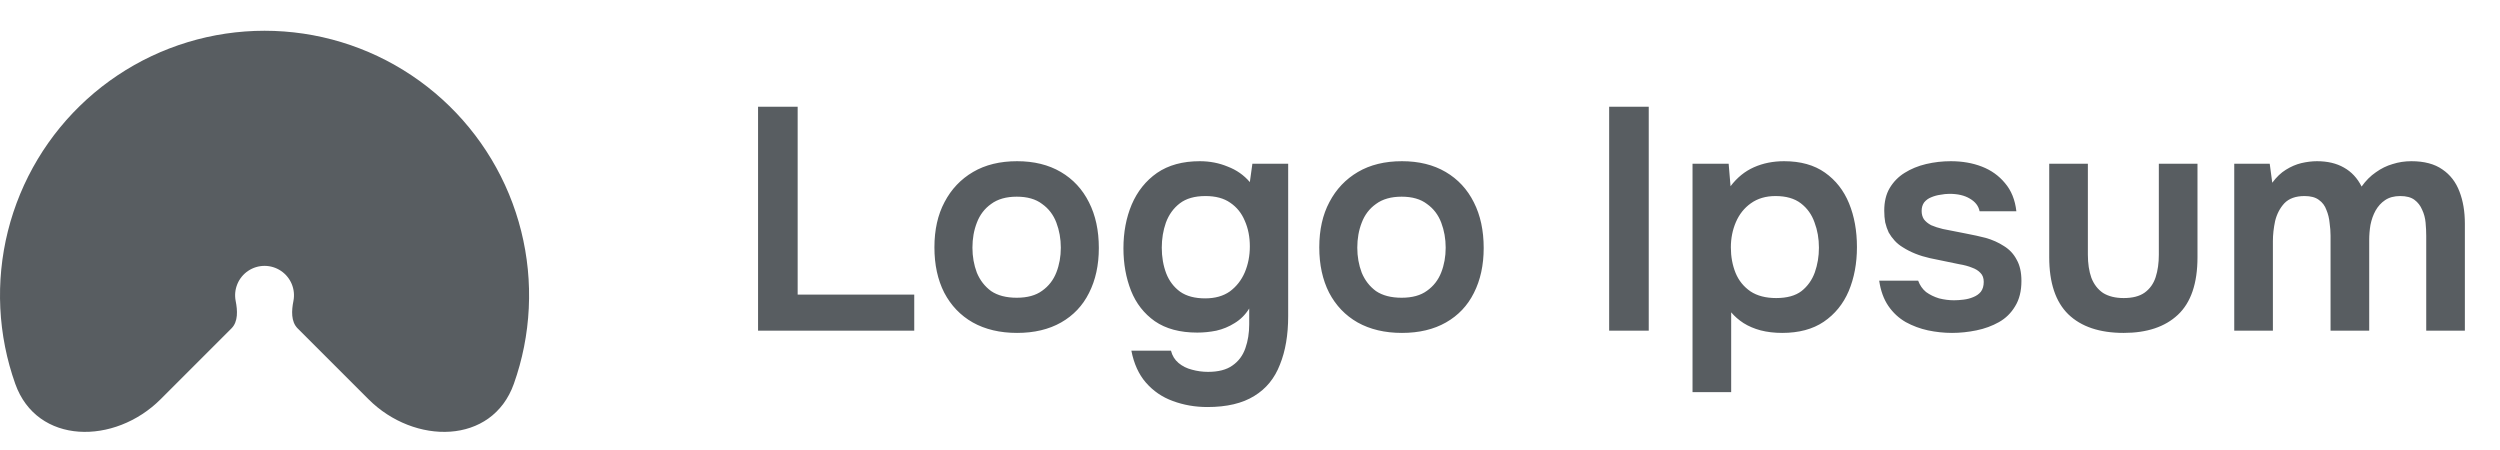
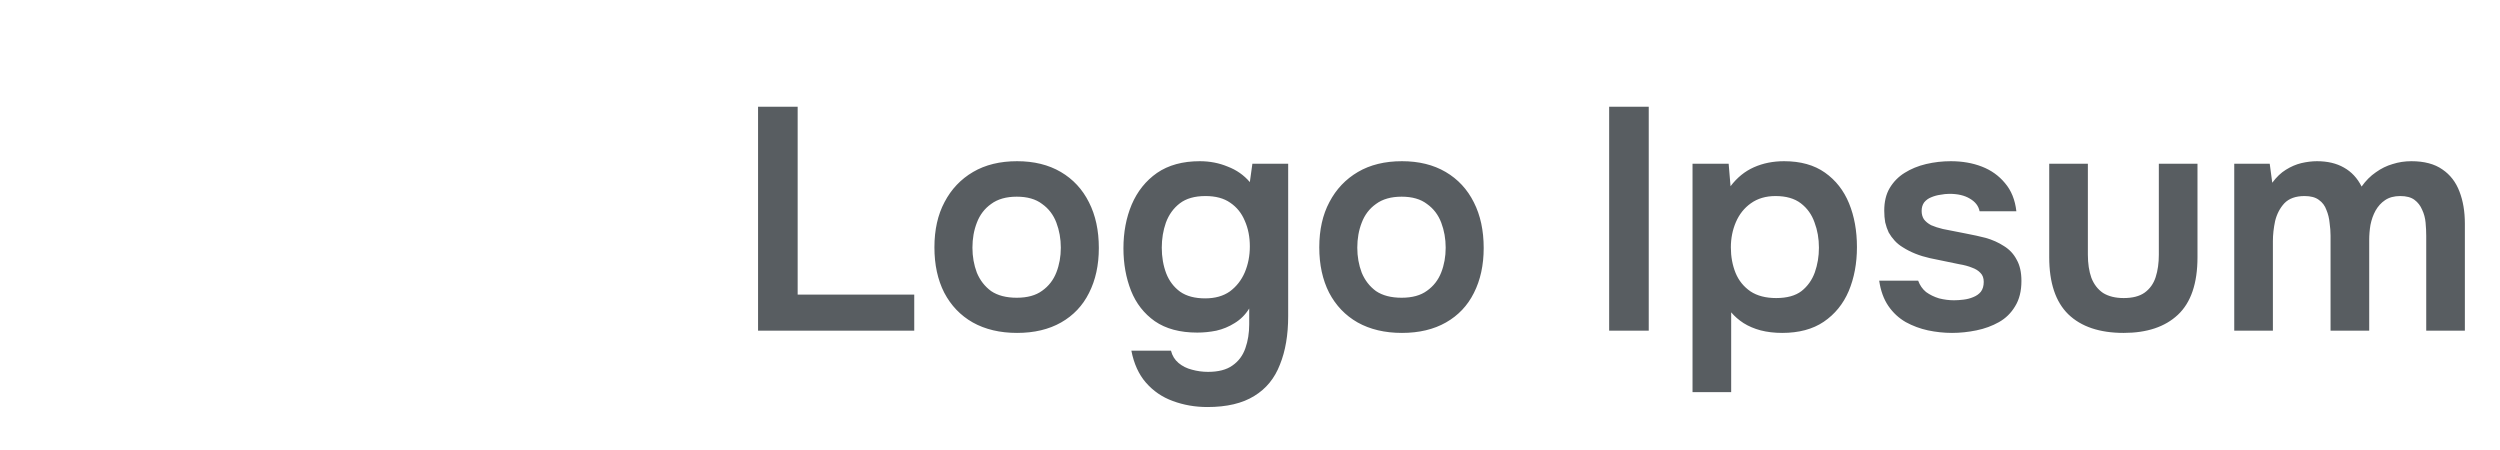
<svg xmlns="http://www.w3.org/2000/svg" width="189" height="34" viewBox="0 0 189 34" fill="none">
-   <path d="M12.142 30.182C8.672 33.653 2.793 33.639 1.152 29.014C0.83 28.108 0.573 27.177 0.384 26.227C-0.387 22.347 0.009 18.326 1.523 14.671C3.036 11.017 5.6 7.893 8.889 5.695C12.178 3.498 16.044 2.325 20 2.325C23.956 2.325 27.823 3.498 31.111 5.695C34.4 7.893 36.964 11.017 38.478 14.671C39.991 18.326 40.387 22.347 39.616 26.227C39.427 27.177 39.17 28.108 38.848 29.014C37.207 33.639 31.328 33.653 27.858 30.182L22.5 24.825C21.988 24.313 22.041 23.469 22.182 22.759C22.268 22.327 22.224 21.88 22.056 21.473C21.887 21.067 21.602 20.719 21.236 20.475C20.87 20.23 20.44 20.1 20 20.1C19.56 20.1 19.13 20.23 18.764 20.475C18.398 20.719 18.113 21.067 17.945 21.473C17.776 21.88 17.732 22.327 17.818 22.759C17.959 23.469 18.012 24.313 17.5 24.825L12.142 30.182Z" fill="#585D61" />
  <path d="M57.309 25V8.067H60.303V22.27H69.117V25H57.309ZM76.893 25.168C75.599 25.168 74.482 24.904 73.54 24.377C72.614 23.85 71.895 23.1 71.384 22.126C70.889 21.152 70.642 20.01 70.642 18.701C70.642 17.376 70.897 16.234 71.408 15.276C71.919 14.302 72.638 13.544 73.564 13.001C74.49 12.458 75.599 12.187 76.893 12.187C78.17 12.187 79.272 12.458 80.198 13.001C81.124 13.544 81.834 14.31 82.329 15.3C82.824 16.274 83.072 17.424 83.072 18.749C83.072 20.042 82.824 21.176 82.329 22.15C81.85 23.108 81.148 23.85 80.222 24.377C79.296 24.904 78.186 25.168 76.893 25.168ZM76.869 22.509C77.667 22.509 78.306 22.334 78.785 21.982C79.28 21.631 79.639 21.168 79.862 20.593C80.086 20.018 80.198 19.396 80.198 18.725C80.198 18.055 80.086 17.424 79.862 16.833C79.639 16.242 79.28 15.771 78.785 15.42C78.306 15.053 77.667 14.869 76.869 14.869C76.07 14.869 75.424 15.053 74.929 15.42C74.434 15.771 74.075 16.242 73.851 16.833C73.627 17.408 73.516 18.038 73.516 18.725C73.516 19.396 73.627 20.026 73.851 20.617C74.091 21.192 74.45 21.655 74.929 22.006C75.424 22.341 76.07 22.509 76.869 22.509ZM91.279 30.772C90.353 30.772 89.483 30.62 88.668 30.317C87.87 30.029 87.192 29.567 86.633 28.928C86.09 28.305 85.723 27.499 85.531 26.509H88.525C88.621 26.892 88.812 27.203 89.1 27.443C89.387 27.682 89.722 27.85 90.105 27.946C90.505 28.058 90.912 28.113 91.327 28.113C92.109 28.113 92.724 27.954 93.171 27.634C93.634 27.315 93.961 26.876 94.153 26.317C94.345 25.774 94.44 25.176 94.44 24.521V23.323C94.153 23.787 93.786 24.154 93.339 24.425C92.908 24.697 92.445 24.888 91.95 25C91.471 25.096 90.992 25.144 90.513 25.144C89.203 25.144 88.134 24.856 87.303 24.282C86.489 23.707 85.89 22.94 85.507 21.982C85.124 21.008 84.932 19.939 84.932 18.773C84.932 17.559 85.14 16.458 85.555 15.468C85.986 14.462 86.625 13.664 87.471 13.073C88.333 12.482 89.411 12.187 90.704 12.187C91.455 12.187 92.157 12.322 92.812 12.594C93.482 12.849 94.041 13.241 94.488 13.767L94.68 12.378H97.386V23.898C97.386 25.319 97.179 26.541 96.763 27.563C96.364 28.601 95.718 29.391 94.824 29.934C93.93 30.492 92.748 30.772 91.279 30.772ZM91.111 22.557C91.862 22.557 92.484 22.381 92.979 22.03C93.474 21.663 93.85 21.184 94.105 20.593C94.361 19.986 94.488 19.332 94.488 18.629C94.488 17.911 94.361 17.264 94.105 16.689C93.866 16.114 93.498 15.659 93.003 15.324C92.524 14.989 91.902 14.821 91.135 14.821C90.321 14.821 89.674 15.005 89.195 15.372C88.716 15.739 88.365 16.226 88.141 16.833C87.934 17.424 87.83 18.055 87.83 18.725C87.83 19.428 87.942 20.074 88.165 20.665C88.389 21.24 88.74 21.703 89.219 22.054C89.698 22.389 90.329 22.557 91.111 22.557ZM105.988 25.168C104.695 25.168 103.577 24.904 102.635 24.377C101.709 23.85 100.991 23.1 100.48 22.126C99.985 21.152 99.737 20.01 99.737 18.701C99.737 17.376 99.993 16.234 100.504 15.276C101.015 14.302 101.733 13.544 102.659 13.001C103.585 12.458 104.695 12.187 105.988 12.187C107.266 12.187 108.367 12.458 109.293 13.001C110.219 13.544 110.93 14.31 111.425 15.3C111.92 16.274 112.167 17.424 112.167 18.749C112.167 20.042 111.92 21.176 111.425 22.15C110.946 23.108 110.243 23.85 109.317 24.377C108.391 24.904 107.282 25.168 105.988 25.168ZM105.964 22.509C106.763 22.509 107.401 22.334 107.88 21.982C108.375 21.631 108.734 21.168 108.958 20.593C109.182 20.018 109.293 19.396 109.293 18.725C109.293 18.055 109.182 17.424 108.958 16.833C108.734 16.242 108.375 15.771 107.88 15.42C107.401 15.053 106.763 14.869 105.964 14.869C105.166 14.869 104.519 15.053 104.024 15.42C103.529 15.771 103.17 16.242 102.947 16.833C102.723 17.408 102.611 18.038 102.611 18.725C102.611 19.396 102.723 20.026 102.947 20.617C103.186 21.192 103.545 21.655 104.024 22.006C104.519 22.341 105.166 22.509 105.964 22.509ZM121.652 25V8.067H124.645V25H121.652ZM127.955 29.646V12.378H130.686L130.829 14.079C131.324 13.424 131.915 12.945 132.602 12.642C133.288 12.338 134.047 12.187 134.877 12.187C136.122 12.187 137.152 12.474 137.966 13.049C138.781 13.624 139.387 14.398 139.787 15.372C140.186 16.346 140.385 17.448 140.385 18.677C140.385 19.907 140.178 21.016 139.763 22.006C139.347 22.98 138.717 23.755 137.871 24.329C137.04 24.888 135.994 25.168 134.733 25.168C134.142 25.168 133.599 25.104 133.104 24.976C132.625 24.848 132.194 24.665 131.811 24.425C131.444 24.186 131.133 23.914 130.877 23.611V29.646H127.955ZM134.278 22.533C135.092 22.533 135.731 22.358 136.194 22.006C136.657 21.639 136.992 21.168 137.2 20.593C137.408 20.002 137.511 19.38 137.511 18.725C137.511 18.038 137.4 17.4 137.176 16.809C136.968 16.218 136.625 15.739 136.146 15.372C135.667 15.005 135.028 14.821 134.23 14.821C133.496 14.821 132.873 15.005 132.362 15.372C131.867 15.723 131.492 16.194 131.236 16.785C130.981 17.376 130.853 18.015 130.853 18.701C130.853 19.404 130.973 20.05 131.212 20.641C131.452 21.216 131.827 21.679 132.338 22.03C132.849 22.366 133.496 22.533 134.278 22.533ZM147.575 25.168C146.968 25.168 146.361 25.104 145.755 24.976C145.164 24.848 144.605 24.641 144.078 24.353C143.551 24.05 143.112 23.643 142.761 23.132C142.41 22.621 142.178 21.982 142.066 21.216H145.012C145.14 21.567 145.339 21.855 145.611 22.078C145.898 22.286 146.226 22.445 146.593 22.557C146.976 22.653 147.351 22.701 147.718 22.701C147.942 22.701 148.182 22.685 148.437 22.653C148.708 22.621 148.956 22.557 149.179 22.461C149.419 22.366 149.611 22.23 149.754 22.054C149.898 21.863 149.97 21.615 149.97 21.312C149.97 21.024 149.89 20.801 149.73 20.641C149.571 20.465 149.355 20.33 149.084 20.234C148.812 20.122 148.485 20.034 148.102 19.971C147.415 19.827 146.681 19.675 145.898 19.515C145.116 19.34 144.437 19.068 143.863 18.701C143.623 18.557 143.415 18.39 143.24 18.198C143.064 18.007 142.913 17.799 142.785 17.576C142.673 17.336 142.585 17.081 142.521 16.809C142.473 16.538 142.449 16.242 142.449 15.923C142.449 15.252 142.585 14.685 142.857 14.223C143.144 13.743 143.519 13.36 143.982 13.073C144.461 12.77 145.004 12.546 145.611 12.402C146.218 12.259 146.84 12.187 147.479 12.187C148.341 12.187 149.124 12.322 149.826 12.594C150.529 12.865 151.111 13.28 151.574 13.839C152.053 14.398 152.341 15.109 152.437 15.971H149.658C149.579 15.572 149.331 15.252 148.916 15.013C148.517 14.773 148.006 14.654 147.383 14.654C147.16 14.654 146.928 14.678 146.689 14.725C146.449 14.757 146.218 14.821 145.994 14.917C145.787 14.997 145.611 15.125 145.467 15.3C145.339 15.476 145.276 15.691 145.276 15.947C145.276 16.186 145.331 16.394 145.443 16.57C145.571 16.745 145.755 16.897 145.994 17.025C146.25 17.136 146.545 17.232 146.88 17.312C147.423 17.424 147.99 17.536 148.581 17.647C149.171 17.759 149.682 17.871 150.113 17.983C150.624 18.126 151.087 18.334 151.503 18.605C151.918 18.861 152.237 19.204 152.461 19.635C152.7 20.05 152.82 20.585 152.82 21.24C152.82 22.006 152.66 22.645 152.341 23.156C152.037 23.667 151.63 24.066 151.119 24.353C150.608 24.641 150.042 24.848 149.419 24.976C148.796 25.104 148.182 25.168 147.575 25.168ZM160.55 25.168C158.729 25.168 157.332 24.697 156.358 23.755C155.4 22.813 154.921 21.376 154.921 19.444V12.378H157.843V19.252C157.843 19.923 157.931 20.505 158.107 21C158.298 21.495 158.594 21.878 158.993 22.15C159.408 22.405 159.927 22.533 160.55 22.533C161.22 22.533 161.747 22.397 162.13 22.126C162.529 21.839 162.809 21.447 162.968 20.952C163.128 20.457 163.208 19.891 163.208 19.252V12.378H166.13V19.444C166.13 21.424 165.635 22.876 164.645 23.802C163.671 24.713 162.306 25.168 160.55 25.168ZM168.909 25V12.378H171.591L171.783 13.815C172.102 13.384 172.445 13.057 172.813 12.833C173.196 12.594 173.587 12.426 173.986 12.33C174.401 12.235 174.793 12.187 175.16 12.187C175.958 12.187 176.637 12.346 177.196 12.666C177.77 12.985 178.217 13.464 178.537 14.103C178.856 13.656 179.215 13.296 179.614 13.025C180.014 12.738 180.437 12.53 180.884 12.402C181.331 12.259 181.802 12.187 182.297 12.187C183.271 12.187 184.053 12.394 184.644 12.809C185.235 13.209 185.666 13.767 185.937 14.486C186.209 15.188 186.344 15.995 186.344 16.905V25H183.423V17.839C183.423 17.52 183.407 17.184 183.375 16.833C183.343 16.482 183.255 16.154 183.111 15.851C182.983 15.548 182.792 15.3 182.536 15.109C182.281 14.917 181.922 14.821 181.459 14.821C180.996 14.821 180.612 14.925 180.309 15.133C180.022 15.324 179.782 15.588 179.591 15.923C179.415 16.242 179.287 16.602 179.207 17.001C179.143 17.384 179.112 17.767 179.112 18.15V25H176.19V17.815C176.19 17.512 176.166 17.192 176.118 16.857C176.086 16.506 176.006 16.178 175.878 15.875C175.766 15.556 175.575 15.3 175.303 15.109C175.048 14.917 174.689 14.821 174.226 14.821C173.555 14.821 173.044 15.005 172.693 15.372C172.358 15.739 172.126 16.186 171.998 16.713C171.887 17.24 171.831 17.743 171.831 18.222V25H168.909Z" fill="#585D61" />
</svg>